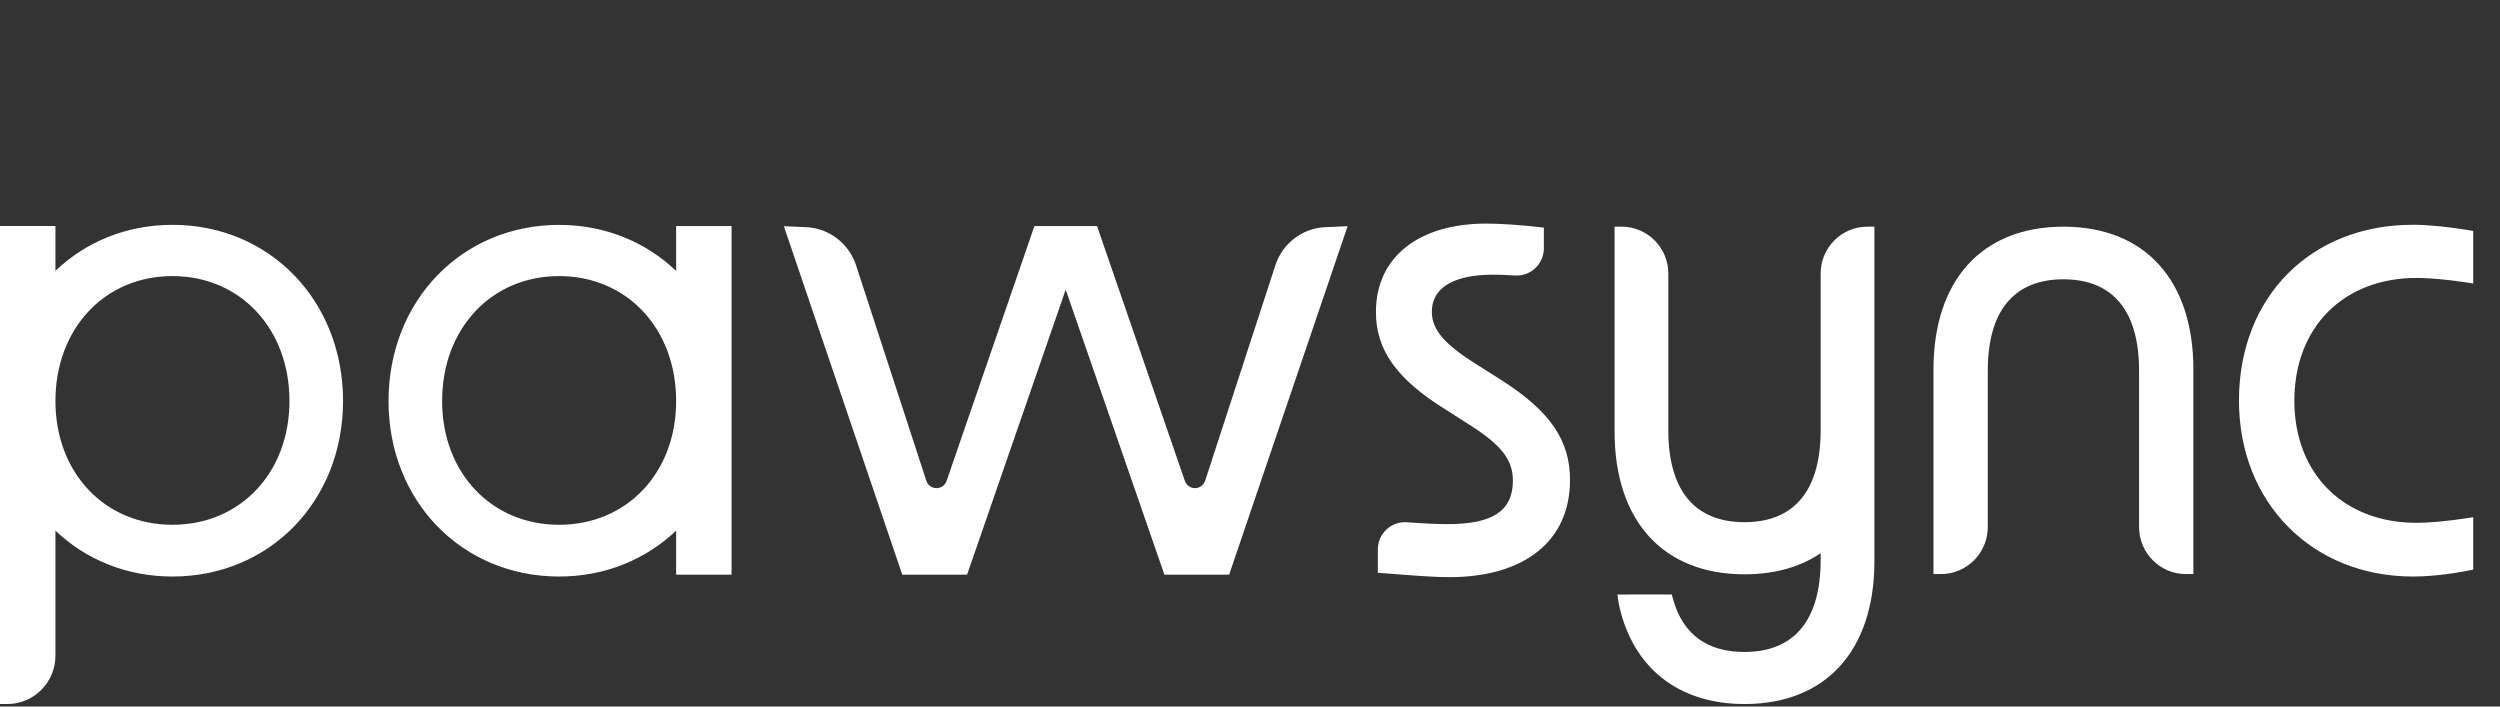
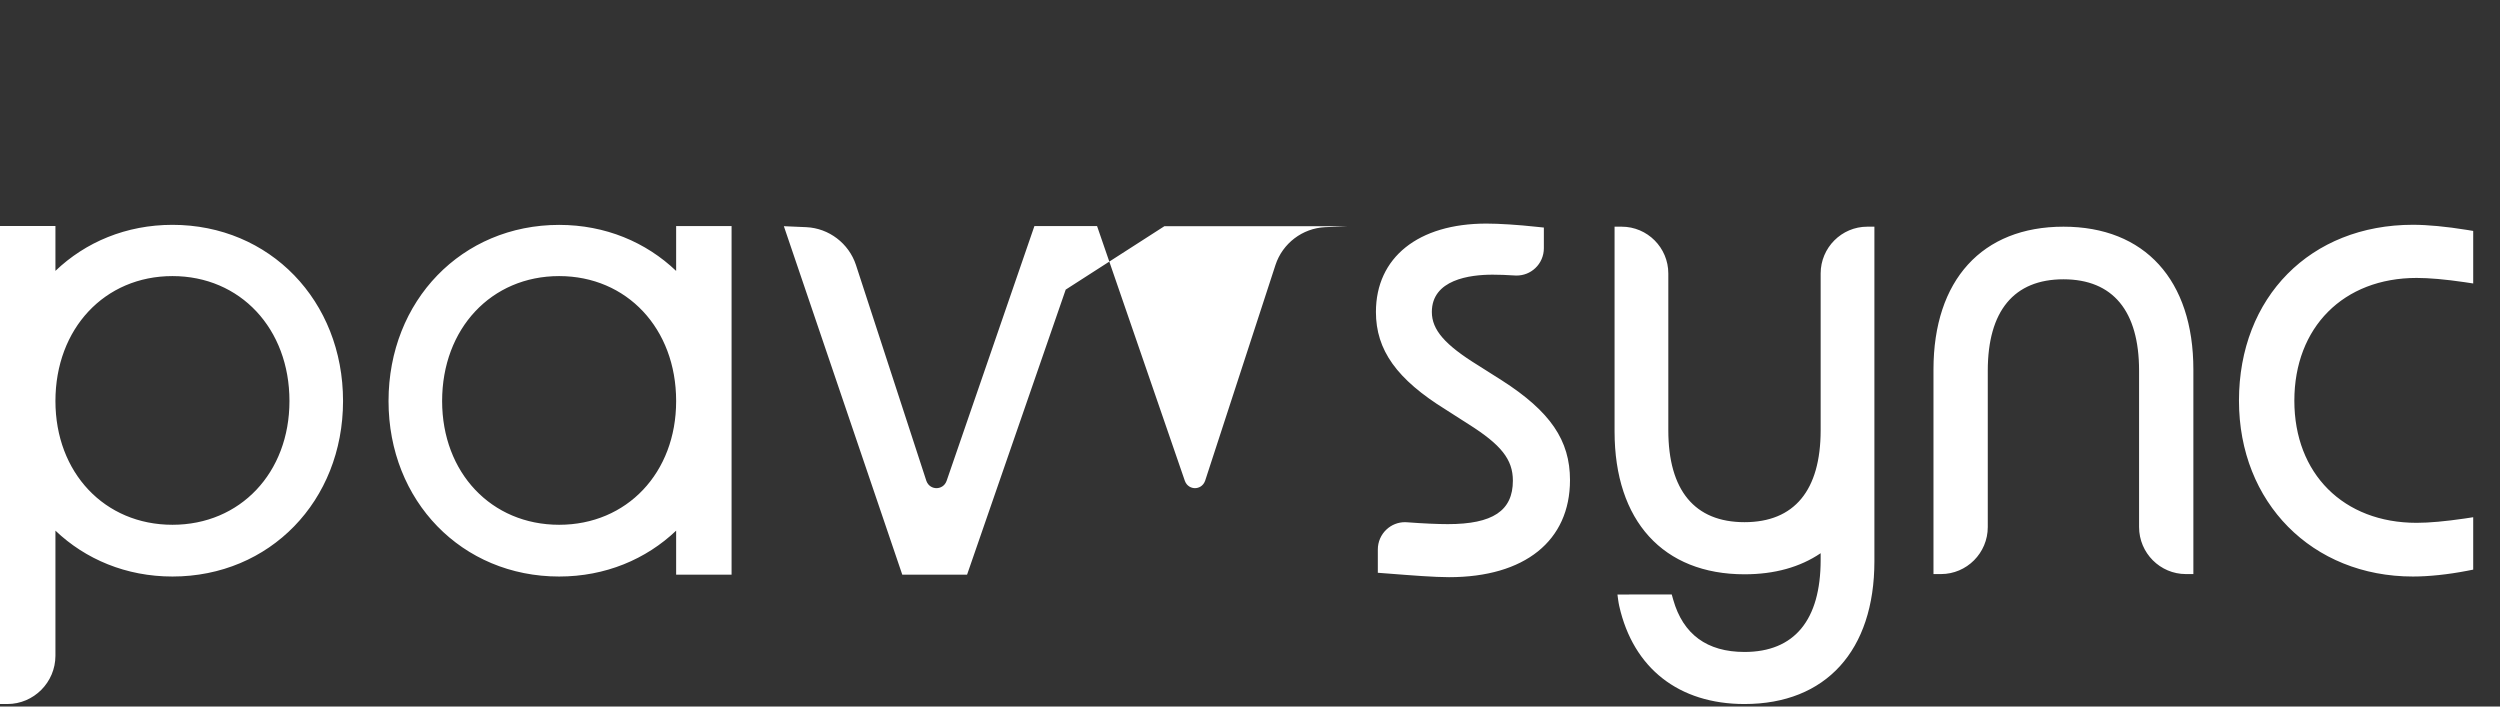
<svg xmlns="http://www.w3.org/2000/svg" fill="none" viewBox="0 0 46 13" height="13" width="46">
  <rect x="0" y="0" width="46" height="13" fill="#333333" stroke="none" />
-   <path fill="white" d="M3.173 4.137C4.962 4.137 6.312 5.531 6.312 7.379C6.311 9.22 4.962 10.608 3.173 10.608C2.322 10.608 1.573 10.291 1.02 9.764V12.066C1.019 12.556 0.622 12.954 0.135 12.954H0V4.159H1.02V4.984C1.573 4.455 2.322 4.137 3.173 4.137ZM29.839 4.171C30.312 4.171 30.697 4.557 30.697 5.032V7.916C30.697 9.023 31.182 9.608 32.099 9.608C33.016 9.608 33.5 9.023 33.5 7.916V5.032C33.5 4.557 33.886 4.171 34.358 4.171H34.489V10.326C34.489 11.972 33.595 12.954 32.099 12.954C30.892 12.954 30.052 12.297 29.794 11.151C29.786 11.117 29.78 11.079 29.774 11.038L29.761 10.939L30.76 10.938L30.787 11.034C30.968 11.672 31.409 11.996 32.099 11.996C33.016 11.996 33.5 11.41 33.5 10.303V10.179C33.121 10.436 32.651 10.567 32.099 10.567C30.602 10.567 29.708 9.585 29.708 7.939V4.171H29.839ZM27.349 4.114C27.585 4.114 27.93 4.136 28.27 4.173L28.407 4.187V4.568C28.407 4.706 28.35 4.84 28.249 4.934C28.156 5.022 28.034 5.07 27.905 5.07C27.895 5.07 27.884 5.07 27.874 5.069C27.721 5.059 27.583 5.054 27.463 5.054C27.045 5.054 26.346 5.144 26.346 5.74C26.346 6.069 26.585 6.345 27.2 6.724L27.637 7.001C28.525 7.571 28.888 8.102 28.888 8.833C28.888 9.951 28.056 10.62 26.662 10.62C26.393 10.62 25.983 10.588 25.549 10.554L25.352 10.539V10.11C25.352 9.971 25.41 9.836 25.512 9.742C25.605 9.655 25.726 9.608 25.852 9.608C25.865 9.608 25.878 9.609 25.892 9.61C26.181 9.632 26.454 9.644 26.639 9.644C27.467 9.644 27.837 9.398 27.837 8.844C27.837 8.455 27.622 8.183 27.016 7.802L26.602 7.537C25.702 6.98 25.317 6.442 25.317 5.74C25.317 4.737 26.096 4.114 27.349 4.114ZM10.288 4.138C11.139 4.138 11.887 4.456 12.441 4.985V4.16H13.461V10.574H12.441V9.764C11.887 10.291 11.139 10.608 10.288 10.608C8.499 10.608 7.149 9.22 7.149 7.379C7.15 5.531 8.499 4.138 10.288 4.138ZM44.398 4.136C44.669 4.136 45.013 4.169 45.391 4.23L45.507 4.249V5.216L45.349 5.192C44.994 5.14 44.697 5.114 44.466 5.114C43.12 5.114 42.216 6.022 42.216 7.373C42.216 8.717 43.12 9.62 44.466 9.62C44.697 9.62 44.994 9.593 45.349 9.541L45.507 9.517V10.481L45.395 10.503C45.044 10.571 44.69 10.608 44.398 10.608C42.543 10.608 41.197 9.248 41.197 7.373C41.197 5.467 42.513 4.136 44.398 4.136ZM21.801 8.847C21.837 8.946 21.921 8.982 21.987 8.982C22.054 8.982 22.137 8.947 22.174 8.847L23.469 4.875C23.599 4.478 23.966 4.199 24.382 4.18L24.796 4.162L22.616 10.574H21.425L19.609 5.329L17.794 10.574H16.602L14.423 4.162L14.837 4.18C15.252 4.199 15.618 4.478 15.749 4.874L17.045 8.848C17.081 8.947 17.165 8.982 17.231 8.982C17.298 8.982 17.382 8.947 17.418 8.847L19.033 4.16H20.186L21.801 8.847ZM37.968 4.171C39.464 4.171 40.358 5.153 40.358 6.799V10.563H40.221C39.746 10.563 39.359 10.175 39.359 9.698V6.821C39.359 5.721 38.878 5.14 37.968 5.139C37.057 5.139 36.575 5.721 36.575 6.821V9.698C36.575 10.175 36.189 10.563 35.714 10.563H35.576V6.799C35.576 5.153 36.471 4.171 37.968 4.171ZM3.173 5.08C1.925 5.08 1.02 6.047 1.02 7.379C1.02 8.698 1.925 9.656 3.173 9.656C4.421 9.656 5.326 8.698 5.326 7.379C5.326 6.046 4.42 5.08 3.173 5.08ZM10.288 5.08C9.041 5.08 8.135 6.046 8.135 7.379C8.135 8.698 9.041 9.656 10.288 9.656C11.535 9.656 12.441 8.699 12.441 7.381V7.378C12.441 6.046 11.535 5.08 10.288 5.08Z" />
+   <path fill="white" d="M3.173 4.137C4.962 4.137 6.312 5.531 6.312 7.379C6.311 9.22 4.962 10.608 3.173 10.608C2.322 10.608 1.573 10.291 1.02 9.764V12.066C1.019 12.556 0.622 12.954 0.135 12.954H0V4.159H1.02V4.984C1.573 4.455 2.322 4.137 3.173 4.137ZM29.839 4.171C30.312 4.171 30.697 4.557 30.697 5.032V7.916C30.697 9.023 31.182 9.608 32.099 9.608C33.016 9.608 33.5 9.023 33.5 7.916V5.032C33.5 4.557 33.886 4.171 34.358 4.171H34.489V10.326C34.489 11.972 33.595 12.954 32.099 12.954C30.892 12.954 30.052 12.297 29.794 11.151C29.786 11.117 29.78 11.079 29.774 11.038L29.761 10.939L30.76 10.938L30.787 11.034C30.968 11.672 31.409 11.996 32.099 11.996C33.016 11.996 33.5 11.41 33.5 10.303V10.179C33.121 10.436 32.651 10.567 32.099 10.567C30.602 10.567 29.708 9.585 29.708 7.939V4.171H29.839ZM27.349 4.114C27.585 4.114 27.93 4.136 28.27 4.173L28.407 4.187V4.568C28.407 4.706 28.35 4.84 28.249 4.934C28.156 5.022 28.034 5.07 27.905 5.07C27.895 5.07 27.884 5.07 27.874 5.069C27.721 5.059 27.583 5.054 27.463 5.054C27.045 5.054 26.346 5.144 26.346 5.74C26.346 6.069 26.585 6.345 27.2 6.724L27.637 7.001C28.525 7.571 28.888 8.102 28.888 8.833C28.888 9.951 28.056 10.62 26.662 10.62C26.393 10.62 25.983 10.588 25.549 10.554L25.352 10.539V10.11C25.352 9.971 25.41 9.836 25.512 9.742C25.605 9.655 25.726 9.608 25.852 9.608C25.865 9.608 25.878 9.609 25.892 9.61C26.181 9.632 26.454 9.644 26.639 9.644C27.467 9.644 27.837 9.398 27.837 8.844C27.837 8.455 27.622 8.183 27.016 7.802L26.602 7.537C25.702 6.98 25.317 6.442 25.317 5.74C25.317 4.737 26.096 4.114 27.349 4.114ZM10.288 4.138C11.139 4.138 11.887 4.456 12.441 4.985V4.16H13.461V10.574H12.441V9.764C11.887 10.291 11.139 10.608 10.288 10.608C8.499 10.608 7.149 9.22 7.149 7.379C7.15 5.531 8.499 4.138 10.288 4.138ZM44.398 4.136C44.669 4.136 45.013 4.169 45.391 4.23L45.507 4.249V5.216L45.349 5.192C44.994 5.14 44.697 5.114 44.466 5.114C43.12 5.114 42.216 6.022 42.216 7.373C42.216 8.717 43.12 9.62 44.466 9.62C44.697 9.62 44.994 9.593 45.349 9.541L45.507 9.517V10.481L45.395 10.503C45.044 10.571 44.69 10.608 44.398 10.608C42.543 10.608 41.197 9.248 41.197 7.373C41.197 5.467 42.513 4.136 44.398 4.136ZM21.801 8.847C21.837 8.946 21.921 8.982 21.987 8.982C22.054 8.982 22.137 8.947 22.174 8.847L23.469 4.875C23.599 4.478 23.966 4.199 24.382 4.18L24.796 4.162H21.425L19.609 5.329L17.794 10.574H16.602L14.423 4.162L14.837 4.18C15.252 4.199 15.618 4.478 15.749 4.874L17.045 8.848C17.081 8.947 17.165 8.982 17.231 8.982C17.298 8.982 17.382 8.947 17.418 8.847L19.033 4.16H20.186L21.801 8.847ZM37.968 4.171C39.464 4.171 40.358 5.153 40.358 6.799V10.563H40.221C39.746 10.563 39.359 10.175 39.359 9.698V6.821C39.359 5.721 38.878 5.14 37.968 5.139C37.057 5.139 36.575 5.721 36.575 6.821V9.698C36.575 10.175 36.189 10.563 35.714 10.563H35.576V6.799C35.576 5.153 36.471 4.171 37.968 4.171ZM3.173 5.08C1.925 5.08 1.02 6.047 1.02 7.379C1.02 8.698 1.925 9.656 3.173 9.656C4.421 9.656 5.326 8.698 5.326 7.379C5.326 6.046 4.42 5.08 3.173 5.08ZM10.288 5.08C9.041 5.08 8.135 6.046 8.135 7.379C8.135 8.698 9.041 9.656 10.288 9.656C11.535 9.656 12.441 8.699 12.441 7.381V7.378C12.441 6.046 11.535 5.08 10.288 5.08Z" />
</svg>